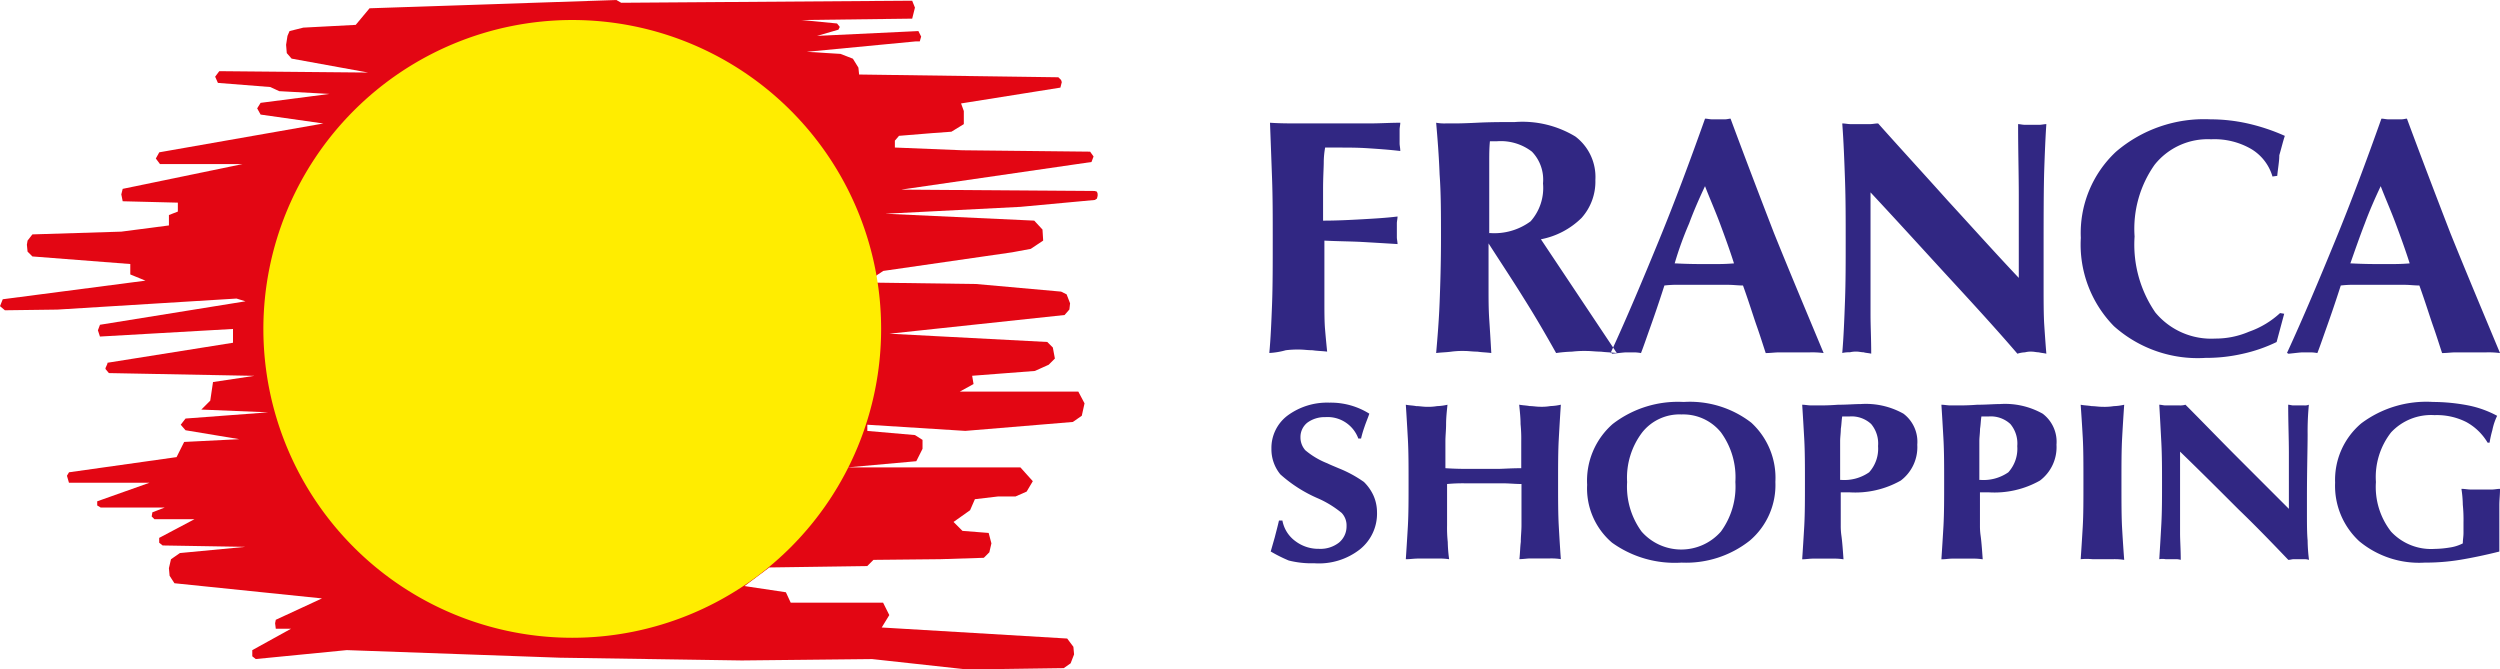
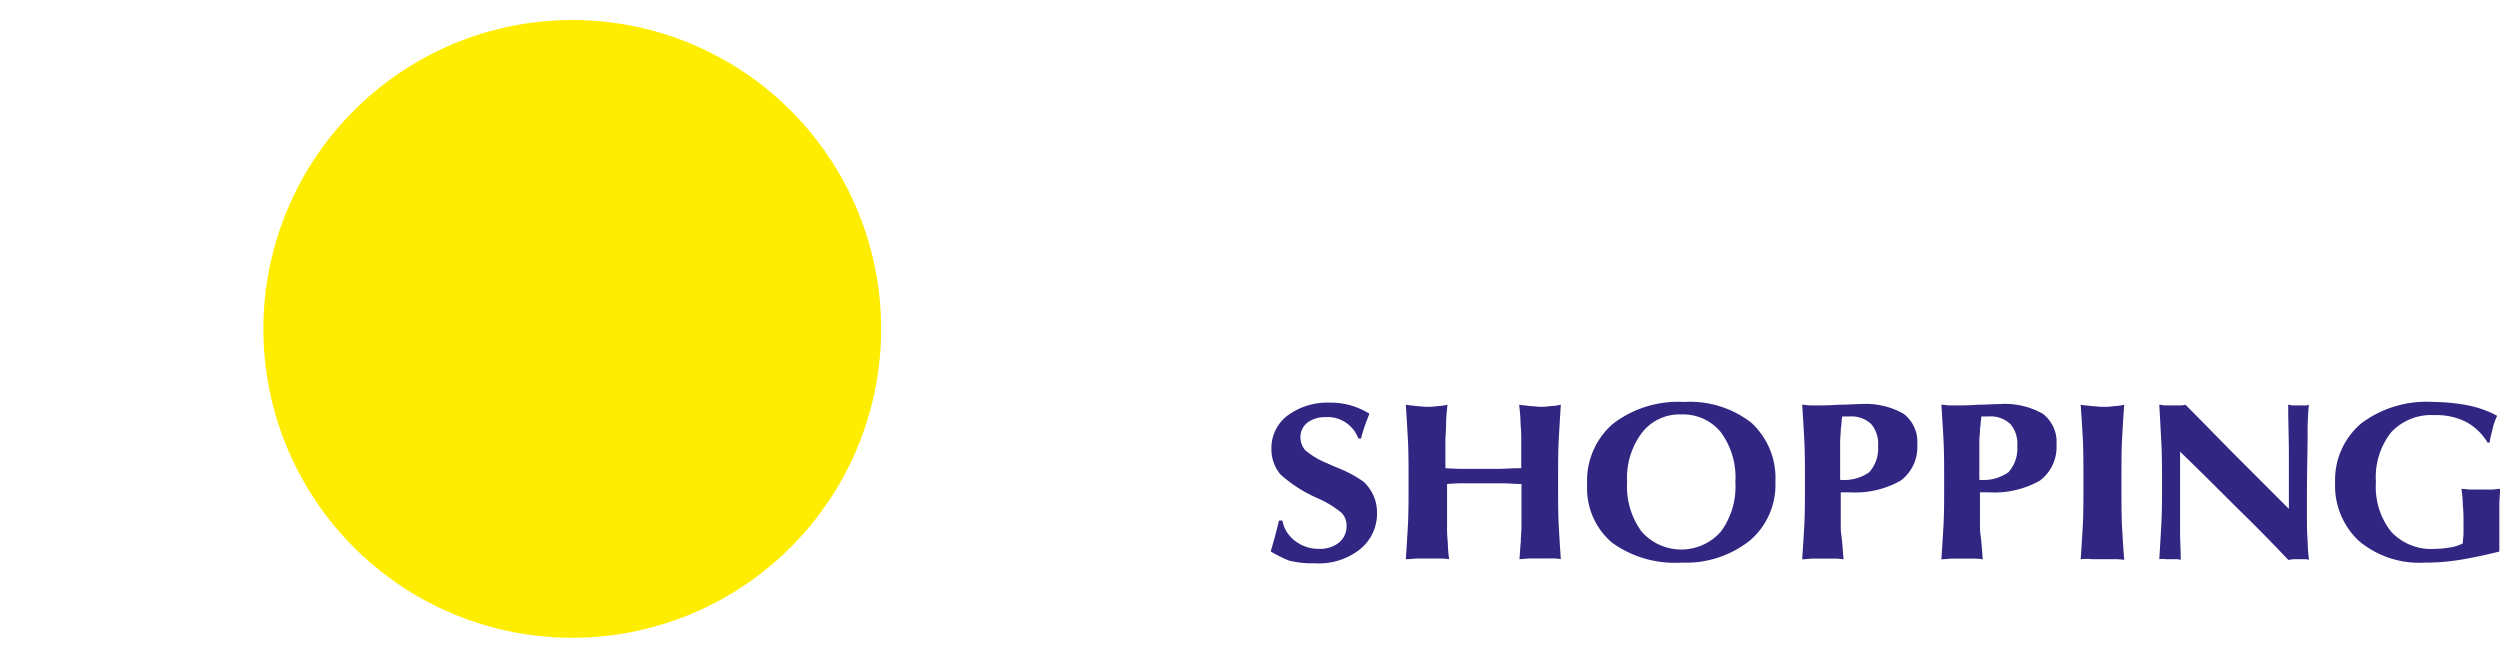
<svg xmlns="http://www.w3.org/2000/svg" viewBox="0 0 168.043 45">
  <defs>
    <style>.a{fill:#e30613;}.a,.b,.c{fill-rule:evenodd;}.b{fill:#ffed00;}.c{fill:#312783;}</style>
  </defs>
  <g transform="translate(-44 -14.541)">
    <g transform="translate(44 14.542)">
-       <path class="a" d="M23.913,1.668,24.84.556,41.432,0l.324.185L61.313.046,61.5.51l-.185.742-7.461.093,2.41.232.185.232-.093.185-1.437.417,6.813-.324.185.371-.093.324h-.278l-7.322.7,2.271.139.834.324.371.6.046.463,13.393.185.185.185.046.139-.093.371L64.6,6.952l.185.51v.881l-.834.51L62.7,8.944l-2.271.185-.278.324v.463L64.7,10.1l8.574.093.232.324-.139.371L60.572,12.745l13.023.093.139.046.046.139v.139l-.046.185-.139.093-5.005.463-9.083.463,10.01.463.556.6.046.742-.834.556-1.251.232-8.666,1.251-.556.371.046.417,6.766.093,5.7.51.371.185.232.6-.046.417-.324.371L59.784,22.43l10.613.556.371.371.139.742-.417.417-.927.417-4.217.324.093.556-.927.51h7.971l.417.788-.185.834-.6.417-7.23.6L58.3,28.548v.417l3.2.278.51.324v.6L61.591,31l-4.634.417H68.589l.834.927-.417.7-.742.324H67.106l-1.576.185-.324.742-1.112.788.6.6,1.761.139.185.7-.139.6-.371.371-2.92.093-4.5.046-.417.417-6.581.093-1.668,1.251,2.781.417.324.7h6.21l.417.834-.51.834,12.467.742.417.556.046.51-.232.6-.463.324L65.021,45l-6.4-.7-8.759.093-12.235-.185-14.32-.51-6.117.6-.232-.185V43.7l2.6-1.437h-1.02l-.046-.371.046-.232,3.105-1.437-9.918-1.02L11.4,38.7l-.046-.51.139-.6.6-.417,4.4-.417-5.561-.093-.232-.185v-.324L13.069,34.9H10.381l-.185-.185.046-.278.834-.324H6.766l-.232-.139v-.278l3.522-1.251H4.634L4.5,31.977l.139-.232,7.23-1.02.51-1.02,3.708-.185-3.615-.6-.324-.371.324-.417,5.561-.417-4.5-.185.6-.6.185-1.251,2.781-.417-9.779-.185h0c-.093-.093-.139-.185-.232-.278,0-.139.139-.278.139-.417h0l8.435-1.344v-.927l-8.944.51L6.581,22.2l.139-.371L16.5,20.252l-.6-.185-12.049.742-3.522.046L0,20.577l.185-.463,9.593-1.251-1.02-.417v-.7l-6.581-.51-.324-.324-.046-.463.046-.278.324-.417,5.978-.185,3.2-.417v-.7l.6-.232v-.6l-3.708-.093-.093-.463.093-.371,8.064-1.668H10.752l-.278-.371.232-.417L21.735,8.3l-4.217-.6-.232-.417.232-.371,4.634-.6-3.383-.185-.6-.278-3.522-.278-.185-.417.278-.371,10.01.093L19.6,3.939l-.324-.371-.046-.556.093-.6.139-.324.927-.232,3.522-.185Z" />
      <path class="b" d="M58.962,2.9A20.762,20.762,0,1,1,38.2,23.662,20.778,20.778,0,0,1,58.962,2.9Z" transform="translate(-20.497 -1.556)" />
      <g transform="translate(85.319 7.971)">
-         <path class="c" d="M184.1,32.957c.093-.973.139-2.085.185-3.29s.046-2.688.046-4.449c0-1.39,0-2.734-.046-3.986q-.07-1.946-.139-3.754c.649.046,1.3.046,2.039.046h4.634c.7,0,1.39-.046,2.085-.046,0,.139-.046.324-.046.463v.927c0,.139.046.324.046.51-.788-.093-1.483-.139-2.178-.185s-1.344-.046-1.946-.046h-.927a5.785,5.785,0,0,0-.093.973c0,.371-.046.973-.046,1.854v2.085c.927,0,1.807-.046,2.642-.093s1.622-.093,2.364-.185c0,.139-.046.324-.046.463v.927c0,.139.046.324.046.463-.742-.046-1.529-.093-2.317-.139-.834-.046-1.668-.046-2.6-.093v3.939c0,.834,0,1.529.046,2.039.046.556.093,1.02.139,1.483-.371-.046-.7-.046-.973-.093-.324,0-.6-.046-.881-.046a6.527,6.527,0,0,0-.927.046,5.065,5.065,0,0,1-1.112.185Zm14.737-8.064h.093a4.1,4.1,0,0,0,2.734-.788,3.373,3.373,0,0,0,.834-2.549,2.712,2.712,0,0,0-.742-2.132,3.429,3.429,0,0,0-2.364-.7h-.463c-.046.463-.046.927-.046,1.39v4.773Zm-3.522,8.064c.093-1.066.185-2.178.232-3.383s.093-2.642.093-4.356c0-1.576,0-3.012-.093-4.264-.046-1.251-.139-2.41-.232-3.476a3.06,3.06,0,0,0,.649.046h.6c.093,0,.556,0,1.483-.046.881-.046,1.761-.046,2.549-.046a6.866,6.866,0,0,1,4.078.973,3.408,3.408,0,0,1,1.344,2.92,3.664,3.664,0,0,1-.927,2.549,5.3,5.3,0,0,1-2.734,1.437l5.1,7.647c-.371-.046-.7-.046-1.066-.093-.324,0-.649-.046-.973-.046a7.174,7.174,0,0,0-.973.046,9.05,9.05,0,0,0-1.066.093c-.649-1.159-1.344-2.364-2.132-3.615-.742-1.2-1.576-2.456-2.41-3.754v3.059c0,.649,0,1.344.046,2.039s.093,1.437.139,2.271c-.324-.046-.649-.046-.927-.093-.324,0-.6-.046-.881-.046a5.908,5.908,0,0,0-.881.046c-.324.046-.649.046-1.02.093Zm11.725,0c1.112-2.41,2.178-4.959,3.244-7.554s2.085-5.33,3.105-8.2c.139,0,.324.046.463.046h.881c.139,0,.278-.046.371-.046.927,2.5,1.9,5.051,2.92,7.693,1.066,2.642,2.178,5.283,3.337,8.064a5.908,5.908,0,0,0-.927-.046h-2.039c-.324,0-.6.046-.927.046-.185-.556-.371-1.159-.6-1.807s-.51-1.576-.927-2.734c-.324,0-.649-.046-1.02-.046h-3.244a7.175,7.175,0,0,0-1.02.046c-.417,1.3-.742,2.225-.973,2.873s-.417,1.2-.6,1.668a2.659,2.659,0,0,0-.556-.046h-.417c-.185,0-.51.046-.973.093,0-.046-.046-.046-.093-.046Zm4.31-6.025h.046c.881.046,1.529.046,1.946.046h.742c.278,0,.7,0,1.251-.046-.278-.881-.6-1.761-.927-2.642s-.7-1.715-1.02-2.549c-.371.788-.742,1.622-1.066,2.5a22.972,22.972,0,0,0-.973,2.688Zm11.262,6.025c.093-1.066.139-2.271.185-3.522s.046-2.6.046-4.078c0-1.39,0-2.734-.046-4.032s-.093-2.6-.185-3.8c.185,0,.371.046.556.046h1.3c.185,0,.371-.046.556-.046,1.529,1.715,3.105,3.429,4.681,5.191,1.576,1.715,3.151,3.476,4.773,5.191V22.391c0-1.437-.046-3.012-.046-4.82.139,0,.278.046.463.046h.973c.139,0,.324-.046.463-.046-.046.649-.093,1.622-.139,2.966s-.046,3.476-.046,6.442V28.23c0,1.2,0,2.178.046,2.873s.093,1.344.139,1.9c-.185-.046-.324-.046-.51-.093-.139,0-.324-.046-.463-.046a1.577,1.577,0,0,0-.463.046,1.971,1.971,0,0,0-.51.093c-1.39-1.622-2.92-3.29-4.542-5.051s-3.383-3.708-5.33-5.793v8.2c0,.788.046,1.668.046,2.642-.185-.046-.371-.046-.51-.093-.139,0-.324-.046-.463-.046a1.739,1.739,0,0,0-.463.046,2.078,2.078,0,0,0-.51.046Zm29.243-11.91-.324.046a3.2,3.2,0,0,0-1.437-1.854,4.924,4.924,0,0,0-2.688-.649,4.566,4.566,0,0,0-3.8,1.715,7.459,7.459,0,0,0-1.344,4.82,8.05,8.05,0,0,0,1.39,5.1,4.874,4.874,0,0,0,4.032,1.761,5.69,5.69,0,0,0,2.271-.463,5.969,5.969,0,0,0,2.085-1.251l.278.046-.51,1.9a10.154,10.154,0,0,1-2.271.788,10.9,10.9,0,0,1-2.5.278,8.452,8.452,0,0,1-6.164-2.132,7.827,7.827,0,0,1-2.225-5.932,7.477,7.477,0,0,1,2.364-5.793,9.1,9.1,0,0,1,6.349-2.178,11.505,11.505,0,0,1,2.5.278,13.219,13.219,0,0,1,2.5.834c-.139.417-.232.834-.371,1.3,0,.417-.093.881-.139,1.39Zm.649,11.91c1.112-2.41,2.178-4.959,3.244-7.554s2.086-5.33,3.105-8.2c.139,0,.324.046.463.046h.881c.139,0,.278-.046.371-.046.927,2.5,1.9,5.051,2.92,7.693,1.066,2.642,2.178,5.283,3.337,8.064a5.909,5.909,0,0,0-.927-.046h-2.039c-.324,0-.6.046-.927.046-.185-.556-.371-1.159-.6-1.807s-.51-1.576-.927-2.734c-.324,0-.649-.046-1.02-.046h-3.244a7.176,7.176,0,0,0-1.02.046c-.417,1.3-.742,2.225-.973,2.873s-.417,1.2-.6,1.668a2.659,2.659,0,0,0-.556-.046h-.417c-.185,0-.51.046-.973.093a.143.143,0,0,0-.093-.046Zm4.264-6.025h.046c.881.046,1.529.046,1.946.046h.742c.278,0,.7,0,1.251-.046-.278-.881-.6-1.761-.927-2.642s-.7-1.715-1.02-2.549c-.371.788-.742,1.622-1.066,2.5-.324.834-.649,1.761-.973,2.688Z" transform="translate(-184.1 -17.2)" />
        <path class="c" d="M184.3,68.357l.278-.973c.093-.371.185-.7.278-1.112h.232a2.213,2.213,0,0,0,.881,1.39,2.565,2.565,0,0,0,1.576.51,2.027,2.027,0,0,0,1.344-.417,1.41,1.41,0,0,0,.51-1.112,1.223,1.223,0,0,0-.324-.881,6.79,6.79,0,0,0-1.576-.973,9.263,9.263,0,0,1-2.549-1.622,2.657,2.657,0,0,1-.6-1.715,2.724,2.724,0,0,1,1.066-2.225,4.475,4.475,0,0,1,2.827-.881,4.89,4.89,0,0,1,1.437.185,4.939,4.939,0,0,1,1.251.556c-.093.278-.232.6-.324.881a7.136,7.136,0,0,0-.232.788h-.185a2.2,2.2,0,0,0-2.225-1.437,1.964,1.964,0,0,0-1.2.371,1.232,1.232,0,0,0-.463.973,1.3,1.3,0,0,0,.324.881,5.284,5.284,0,0,0,1.483.881c.185.093.417.185.742.324a8.18,8.18,0,0,1,1.715.927,3.061,3.061,0,0,1,.649.927,2.8,2.8,0,0,1,.232,1.112,3.075,3.075,0,0,1-1.159,2.5,4.473,4.473,0,0,1-3.059.927,6.266,6.266,0,0,1-1.715-.185,9.742,9.742,0,0,1-1.2-.6Zm9.083.51q.07-1.043.139-2.225c.046-.834.046-1.807.046-2.966,0-1.066,0-2.039-.046-2.873s-.093-1.622-.139-2.317c.232.046.463.046.7.093.232,0,.463.046.7.046a3.508,3.508,0,0,0,.7-.046,3.577,3.577,0,0,0,.7-.093c-.046.463-.093.881-.093,1.3s-.046.788-.046,1.159v1.807c.7.046,1.2.046,1.576.046h1.946c.324,0,.881-.046,1.576-.046V60.942a10.077,10.077,0,0,0-.046-1.159c0-.417-.046-.834-.093-1.3.232.046.463.046.7.093.232,0,.463.046.7.046a3.508,3.508,0,0,0,.7-.046,3.577,3.577,0,0,0,.7-.093c-.046.7-.093,1.483-.139,2.317s-.046,1.807-.046,2.873c0,1.159,0,2.132.046,2.966s.093,1.576.139,2.225a4.242,4.242,0,0,0-.742-.046h-1.3c-.232,0-.463.046-.742.046.046-.417.046-.788.093-1.159,0-.371.046-.742.046-1.112V63.815c-.417,0-.834-.046-1.251-.046h-2.5a11.292,11.292,0,0,0-1.251.046V66.6a8.928,8.928,0,0,0,.046,1.112,9.76,9.76,0,0,0,.093,1.159,4.242,4.242,0,0,0-.742-.046h-1.3c-.324,0-.6.046-.834.046Zm14.876-5.191a5.114,5.114,0,0,0,.973,3.337,3.549,3.549,0,0,0,5.33,0,5.114,5.114,0,0,0,.973-3.337,5.114,5.114,0,0,0-.973-3.337,3.26,3.26,0,0,0-2.642-1.2,3.2,3.2,0,0,0-2.642,1.2,5.037,5.037,0,0,0-1.02,3.337Zm-2.688.185a5.061,5.061,0,0,1,1.715-4.078A7.173,7.173,0,0,1,212.06,58.3a6.738,6.738,0,0,1,4.542,1.39,5.032,5.032,0,0,1,1.622,3.986,4.9,4.9,0,0,1-1.715,3.939,6.906,6.906,0,0,1-4.588,1.483,7.224,7.224,0,0,1-4.681-1.344,4.788,4.788,0,0,1-1.668-3.893Zm17.055-.324a2.914,2.914,0,0,0,1.9-.51,2.365,2.365,0,0,0,.6-1.761,2.037,2.037,0,0,0-.463-1.483,1.932,1.932,0,0,0-1.437-.51h-.51c-.046.278-.046.556-.093.834,0,.278-.046.556-.046.834v2.6Zm-2.6,5.33q.07-1.043.139-2.225c.046-.834.046-1.807.046-2.966,0-1.066,0-2.039-.046-2.873s-.093-1.622-.139-2.317c.185,0,.417.046.6.046h.556c.232,0,.649,0,1.251-.046.6,0,1.112-.046,1.529-.046a5.16,5.16,0,0,1,2.873.649,2.367,2.367,0,0,1,.927,2.085,2.81,2.81,0,0,1-1.112,2.41,6.21,6.21,0,0,1-3.476.788h-.556V66.6a4.582,4.582,0,0,0,.046.7c.046.324.093.881.139,1.576a4.242,4.242,0,0,0-.742-.046h-1.3c-.232,0-.51.046-.742.046Zm11.957-5.33a2.914,2.914,0,0,0,1.9-.51,2.365,2.365,0,0,0,.6-1.761,2.037,2.037,0,0,0-.463-1.483,1.932,1.932,0,0,0-1.437-.51h-.51c-.046.278-.046.556-.093.834,0,.278-.046.556-.046.834v2.6Zm-2.6,5.33q.07-1.043.139-2.225c.046-.834.046-1.807.046-2.966,0-1.066,0-2.039-.046-2.873s-.093-1.622-.139-2.317c.185,0,.417.046.6.046h.556c.232,0,.649,0,1.251-.046.6,0,1.112-.046,1.529-.046a5.16,5.16,0,0,1,2.873.649,2.367,2.367,0,0,1,.927,2.085,2.81,2.81,0,0,1-1.112,2.41,6.21,6.21,0,0,1-3.476.788h-.556V66.6a4.586,4.586,0,0,0,.046.7c.046.324.093.881.139,1.576a4.242,4.242,0,0,0-.742-.046h-1.3c-.232,0-.463.046-.742.046Zm9.362,0c.046-.649.093-1.39.139-2.178s.046-1.761.046-3.012c0-1.2,0-2.225-.046-3.012-.046-.834-.093-1.529-.139-2.178.232.046.463.046.742.093.232,0,.463.046.742.046a3.987,3.987,0,0,0,.742-.046,3.577,3.577,0,0,0,.7-.093q-.07.973-.139,2.225c-.046.834-.046,1.807-.046,3.012,0,1.3,0,2.317.046,3.105s.093,1.483.139,2.085a4.241,4.241,0,0,0-.742-.046h-1.39a4.465,4.465,0,0,0-.788,0Zm5.283,0q.07-1.112.139-2.364c.046-.834.046-1.761.046-2.734,0-.927,0-1.854-.046-2.734s-.093-1.761-.139-2.549c.139,0,.278.046.417.046h.927a1.283,1.283,0,0,0,.417-.046c1.159,1.159,2.271,2.317,3.429,3.476l3.522,3.522V61.729c0-.973-.046-2.039-.046-3.244.093,0,.232.046.324.046h.741a.687.687,0,0,0,.324-.046A18.968,18.968,0,0,0,254,60.478c0,.881-.046,2.364-.046,4.356v.834c0,.834,0,1.437.046,1.946a11.379,11.379,0,0,0,.093,1.3,1.152,1.152,0,0,0-.371-.046h-.649c-.139,0-.232.046-.371.046-1.02-1.066-2.132-2.225-3.337-3.383-1.2-1.2-2.5-2.5-3.939-3.893v5.469c0,.51.046,1.112.046,1.807a1.152,1.152,0,0,0-.371-.046h-.649a1.226,1.226,0,0,0-.417,0Zm22.848-.51q-1.39.348-2.642.556a14.271,14.271,0,0,1-2.364.185,6.3,6.3,0,0,1-4.4-1.437,5.065,5.065,0,0,1-1.622-3.939,4.968,4.968,0,0,1,1.761-3.986,7.294,7.294,0,0,1,4.82-1.437,12.773,12.773,0,0,1,2.364.232,6.959,6.959,0,0,1,1.946.7,4,4,0,0,0-.324.973,6.9,6.9,0,0,0-.185.834H266.1a3.758,3.758,0,0,0-1.437-1.39,4.388,4.388,0,0,0-2.132-.463,3.675,3.675,0,0,0-2.92,1.159,4.874,4.874,0,0,0-1.02,3.337,4.874,4.874,0,0,0,1.02,3.337,3.675,3.675,0,0,0,2.92,1.159,6.943,6.943,0,0,0,1.02-.093,2.8,2.8,0,0,0,.88-.278c0-.232.046-.463.046-.7v-.7a10.071,10.071,0,0,0-.046-1.2,7.609,7.609,0,0,0-.093-1.066c.232,0,.417.046.649.046h1.39c.185,0,.371-.046.556-.046,0,.371-.046.742-.046,1.112v3.105Z" transform="translate(-184.207 -39.253)" />
      </g>
    </g>
  </g>
</svg>